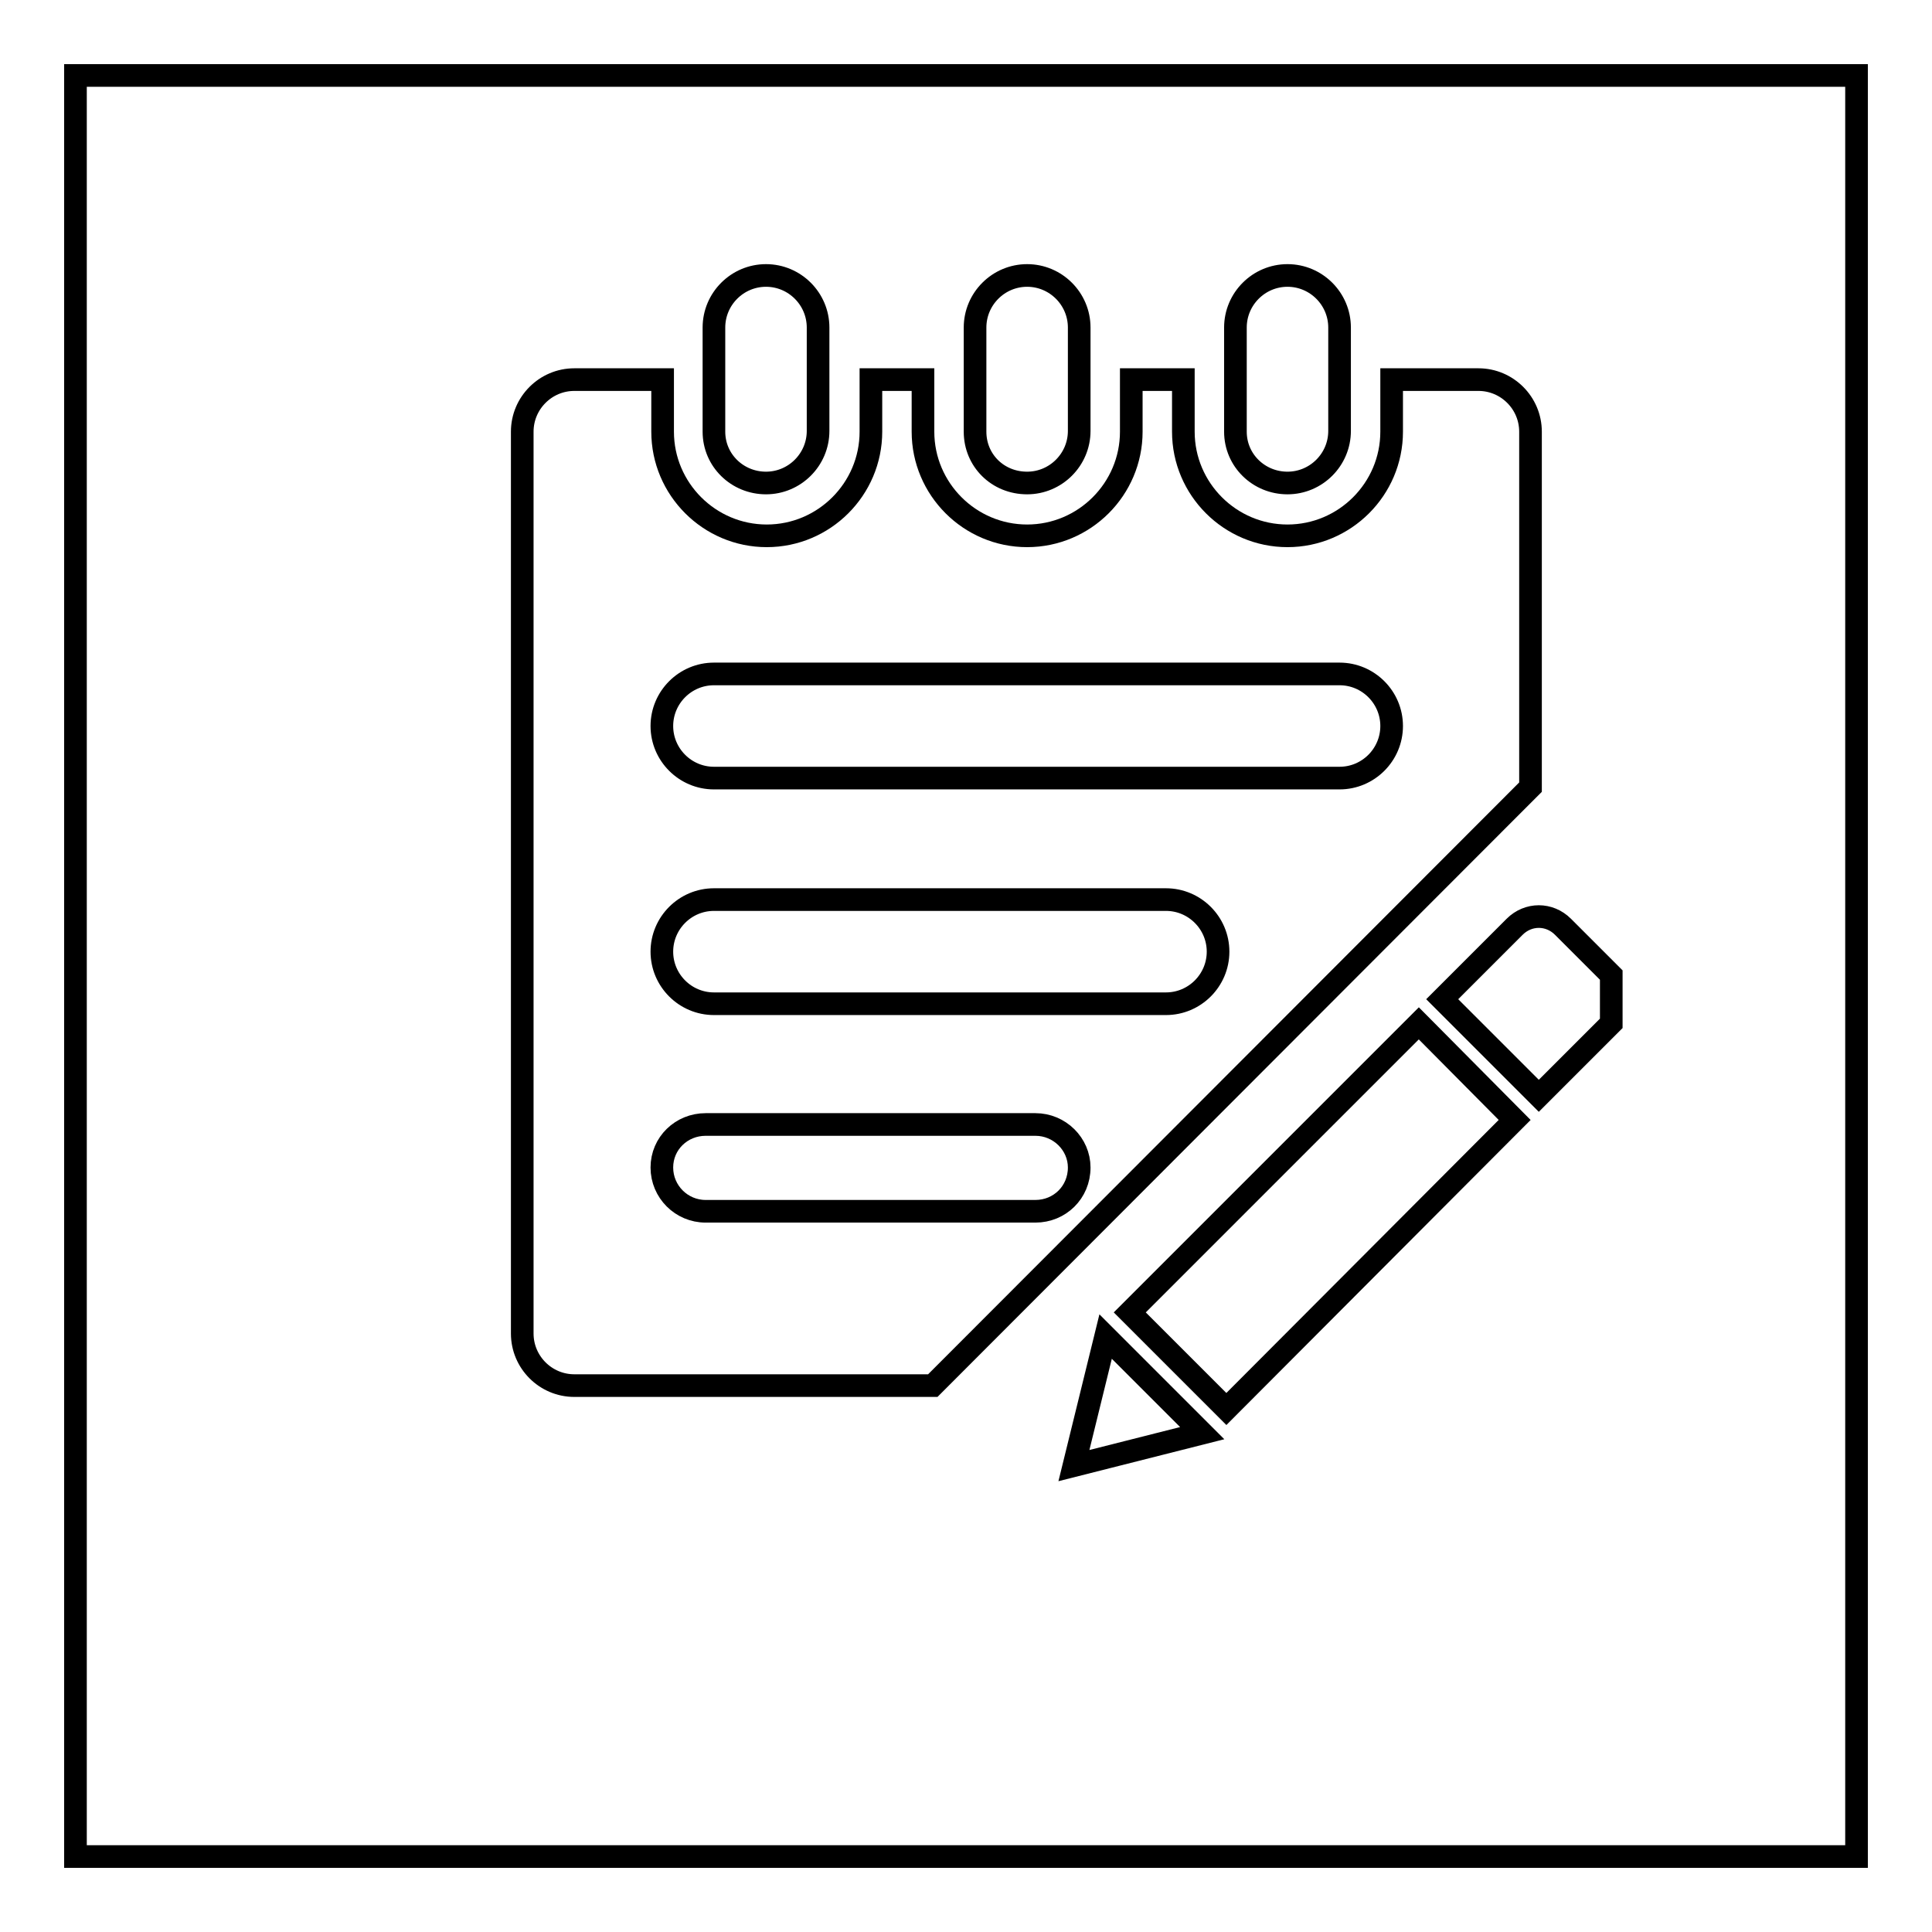
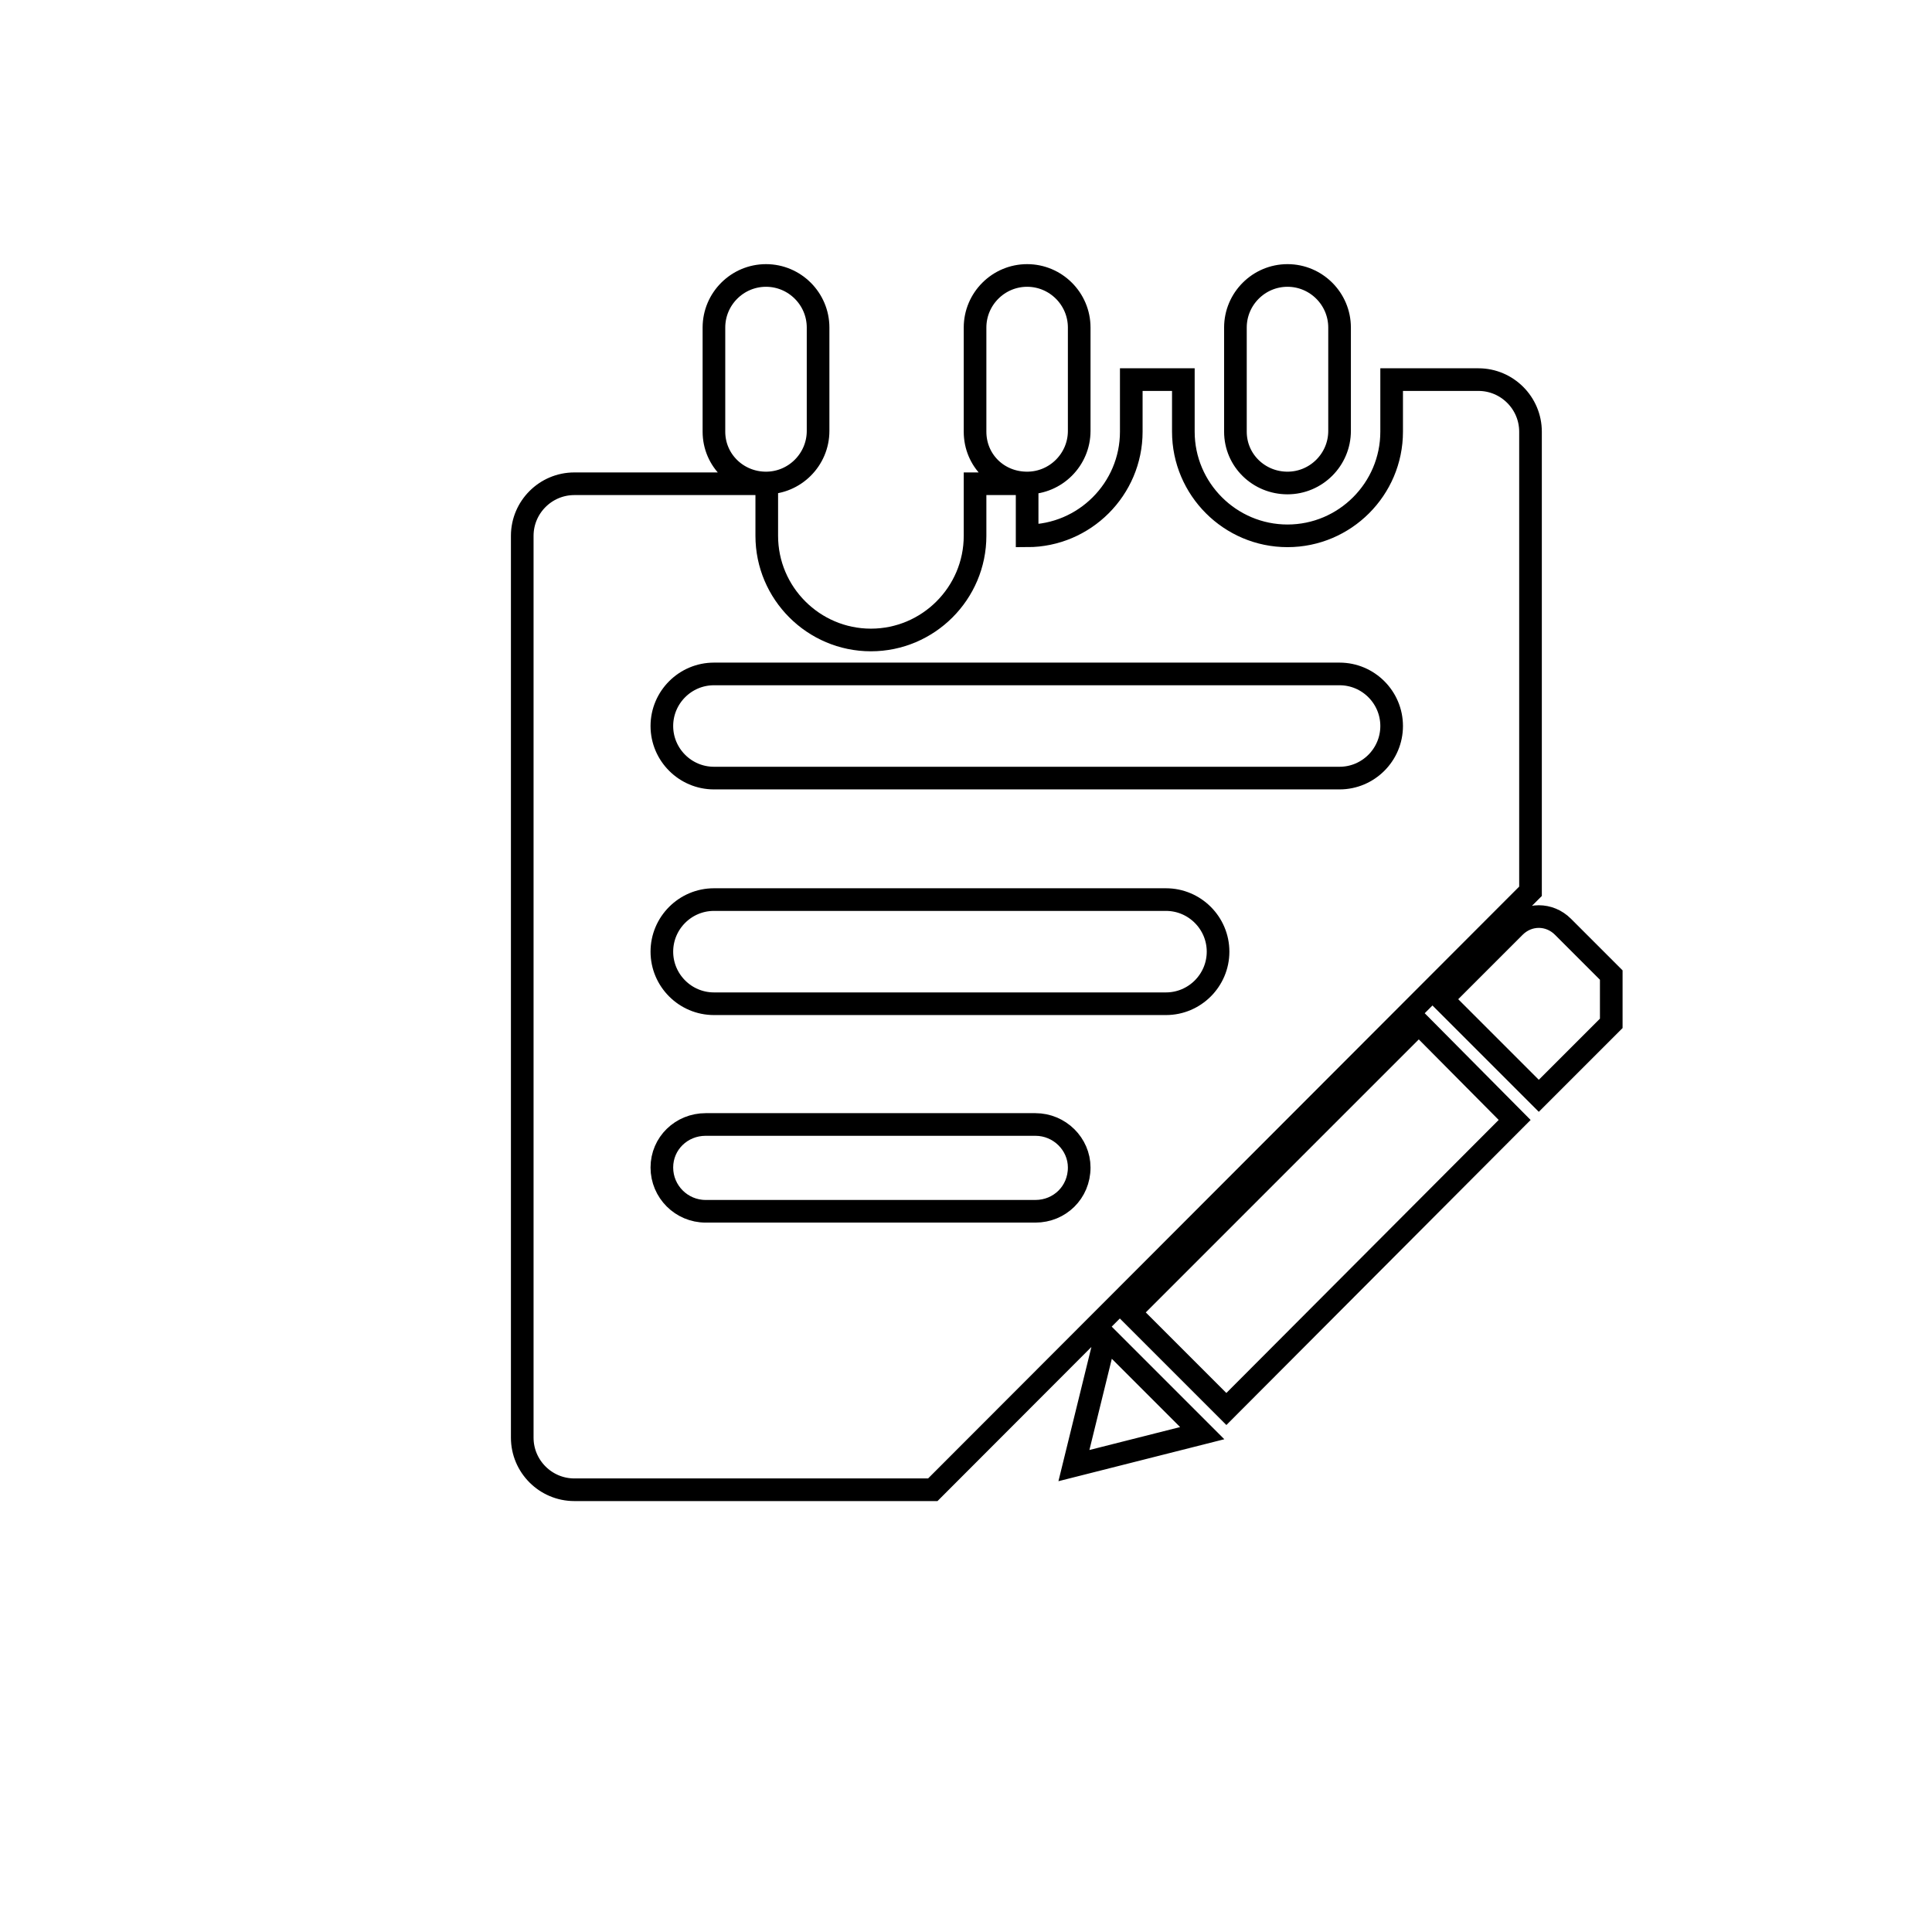
<svg xmlns="http://www.w3.org/2000/svg" version="1.1" x="0px" y="0px" viewBox="0 0 256 256" enable-background="new 0 0 256 256" xml:space="preserve">
  <g>
    <g>
-       <path stroke-width="3" fill-opacity="0" stroke="#000000" d="M136.1,64c3.8,0,6.9-3.1,6.9-6.9V43.4c0-3.8-3.1-6.9-6.9-6.9c-3.8,0-6.9,3.1-6.9,6.9v13.8C129.2,61,132.2,64,136.1,64z M170.6,64c3.8,0,6.9-3.1,6.9-6.9V43.4c0-3.8-3.1-6.9-6.9-6.9c-3.8,0-6.9,3.1-6.9,6.9v13.8C163.7,61,166.8,64,170.6,64z M101.5,64c3.8,0,6.9-3.1,6.9-6.9V43.4c0-3.8-3.1-6.9-6.9-6.9c-3.8,0-6.9,3.1-6.9,6.9v13.8C94.6,61,97.7,64,101.5,64z M202.8,57.2c0-3.8-3.1-6.9-6.9-6.9h-11.5v6.9c0,7.6-6.2,13.8-13.8,13.8c-7.6,0-13.8-6.2-13.8-13.8v-6.9h-6.9v6.9c0,7.6-6.2,13.8-13.8,13.8c-7.6,0-13.8-6.2-13.8-13.8v-6.9h-6.9v6.9c0,7.6-6.2,13.8-13.8,13.8s-13.8-6.2-13.8-13.8v-6.9H76.1c-3.8,0-6.9,3.1-6.9,6.9v119.5c0,3.8,3.1,6.9,6.9,6.9h47.5l79.2-79.3V57.2z M137.2,160.5H93.5c-3.2,0-5.8-2.6-5.8-5.8c0-3.2,2.6-5.7,5.8-5.7h43.7c3.2,0,5.8,2.6,5.8,5.7C143,158,140.4,160.5,137.2,160.5z M154.5,133H94.6c-3.8,0-6.9-3.1-6.9-6.9c0-3.8,3.1-6.9,6.9-6.9h59.9c3.8,0,6.9,3.1,6.9,6.9C161.4,129.9,158.3,133,154.5,133z M177.5,103.1H94.6c-3.8,0-6.9-3.1-6.9-6.9c0-3.8,3.1-6.9,6.9-6.9h82.9c3.8,0,6.9,3.1,6.9,6.9C184.4,100,181.3,103.1,177.5,103.1z M207.1,122.8c-1.8-1.8-4.6-1.8-6.4,0l-9.6,9.6l12.8,12.8l9.6-9.6v-6.4L207.1,122.8z M149.7,173.9l12.8,12.8l38.2-38.3L188,135.6L149.7,173.9z M142.3,194.2l17-4.3l-12.8-12.8L142.3,194.2z" />
-       <path stroke-width="3" fill-opacity="0" stroke="#000000" d="M10,10h236v236H10V10L10,10z" />
+       <path stroke-width="3" fill-opacity="0" stroke="#000000" d="M136.1,64c3.8,0,6.9-3.1,6.9-6.9V43.4c0-3.8-3.1-6.9-6.9-6.9c-3.8,0-6.9,3.1-6.9,6.9v13.8C129.2,61,132.2,64,136.1,64z M170.6,64c3.8,0,6.9-3.1,6.9-6.9V43.4c0-3.8-3.1-6.9-6.9-6.9c-3.8,0-6.9,3.1-6.9,6.9v13.8C163.7,61,166.8,64,170.6,64z M101.5,64c3.8,0,6.9-3.1,6.9-6.9V43.4c0-3.8-3.1-6.9-6.9-6.9c-3.8,0-6.9,3.1-6.9,6.9v13.8C94.6,61,97.7,64,101.5,64z M202.8,57.2c0-3.8-3.1-6.9-6.9-6.9h-11.5v6.9c0,7.6-6.2,13.8-13.8,13.8c-7.6,0-13.8-6.2-13.8-13.8v-6.9h-6.9v6.9c0,7.6-6.2,13.8-13.8,13.8v-6.9h-6.9v6.9c0,7.6-6.2,13.8-13.8,13.8s-13.8-6.2-13.8-13.8v-6.9H76.1c-3.8,0-6.9,3.1-6.9,6.9v119.5c0,3.8,3.1,6.9,6.9,6.9h47.5l79.2-79.3V57.2z M137.2,160.5H93.5c-3.2,0-5.8-2.6-5.8-5.8c0-3.2,2.6-5.7,5.8-5.7h43.7c3.2,0,5.8,2.6,5.8,5.7C143,158,140.4,160.5,137.2,160.5z M154.5,133H94.6c-3.8,0-6.9-3.1-6.9-6.9c0-3.8,3.1-6.9,6.9-6.9h59.9c3.8,0,6.9,3.1,6.9,6.9C161.4,129.9,158.3,133,154.5,133z M177.5,103.1H94.6c-3.8,0-6.9-3.1-6.9-6.9c0-3.8,3.1-6.9,6.9-6.9h82.9c3.8,0,6.9,3.1,6.9,6.9C184.4,100,181.3,103.1,177.5,103.1z M207.1,122.8c-1.8-1.8-4.6-1.8-6.4,0l-9.6,9.6l12.8,12.8l9.6-9.6v-6.4L207.1,122.8z M149.7,173.9l12.8,12.8l38.2-38.3L188,135.6L149.7,173.9z M142.3,194.2l17-4.3l-12.8-12.8L142.3,194.2z" />
    </g>
  </g>
</svg>